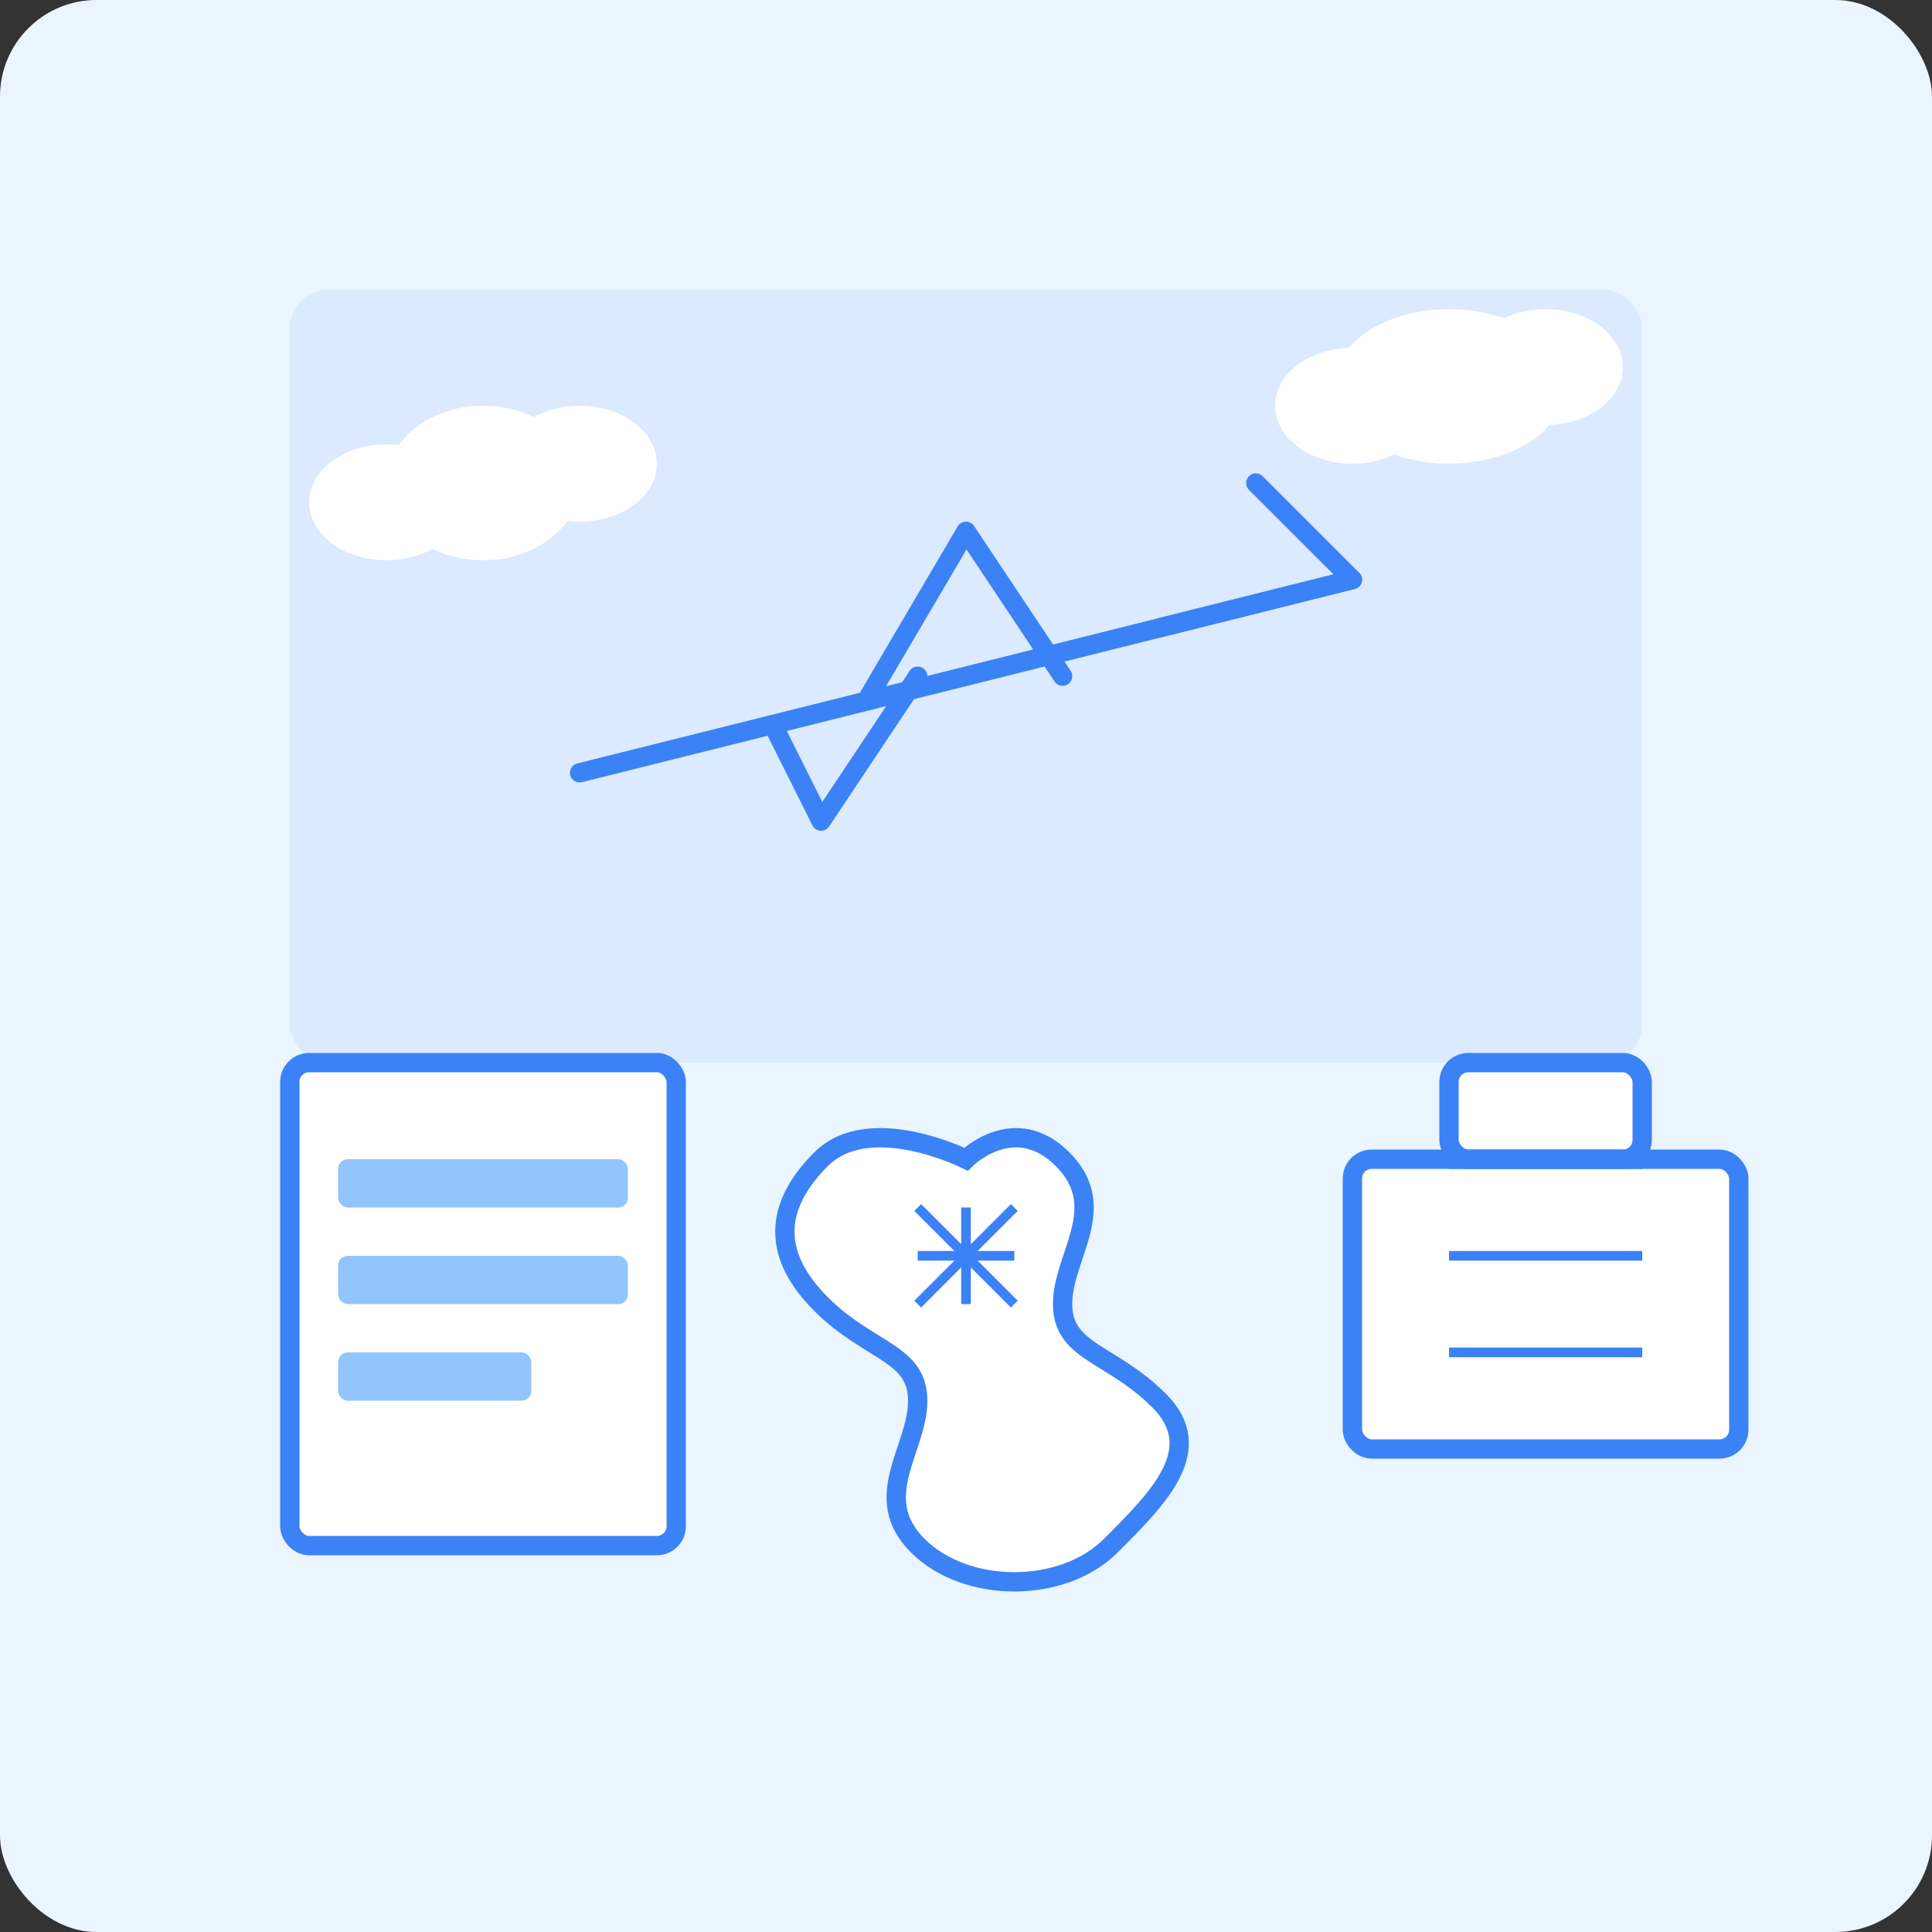
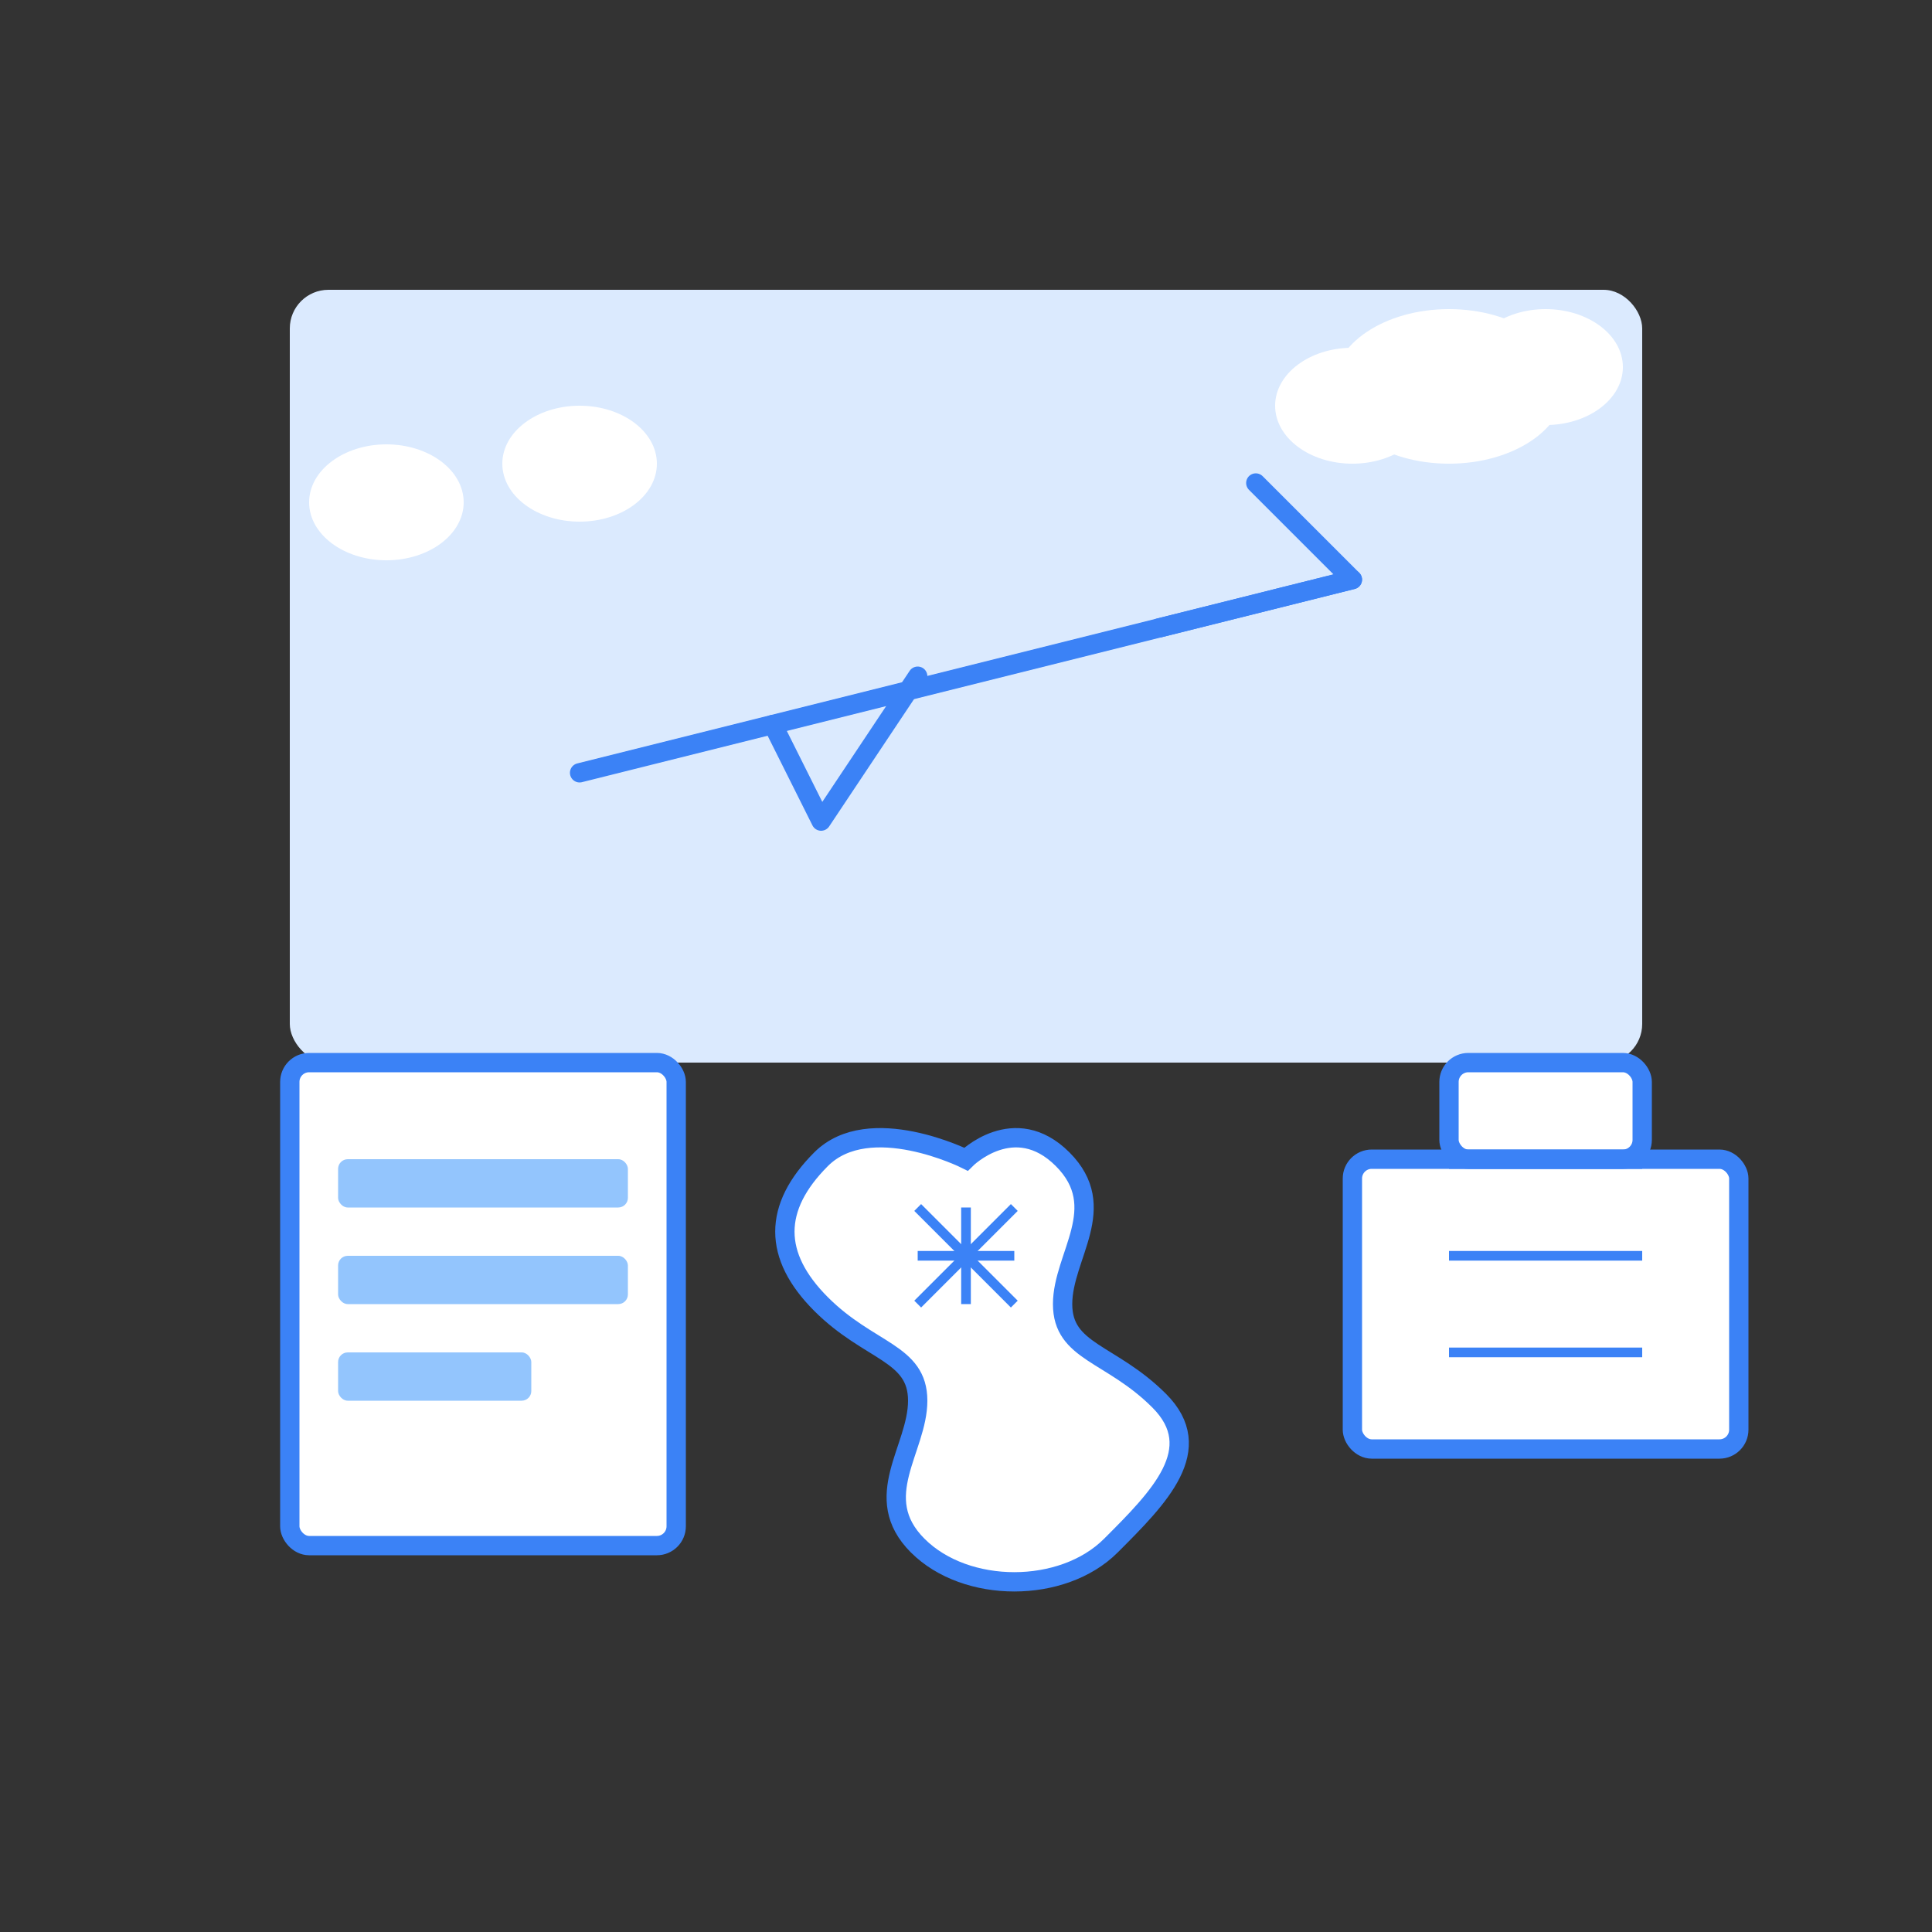
<svg xmlns="http://www.w3.org/2000/svg" width="200" height="200" viewBox="0 0 200 200" fill="none">
  <rect x="0" y="0" width="200" height="200" fill="#333333" stroke="none" />
-   <rect width="200" height="200" rx="10" fill="#EBF5FF" />
  <rect x="30" y="30" width="140" height="80" rx="4" fill="#DBEAFE" />
-   <ellipse cx="50" cy="50" rx="10" ry="8" fill="white" />
  <ellipse cx="60" cy="48" rx="8" ry="6" fill="white" />
  <ellipse cx="40" cy="52" rx="8" ry="6" fill="white" />
  <ellipse cx="150" cy="40" rx="12" ry="8" fill="white" />
  <ellipse cx="160" cy="38" rx="8" ry="6" fill="white" />
  <ellipse cx="140" cy="42" rx="8" ry="6" fill="white" />
  <path d="M60 80L140 60" stroke="#3B82F6" stroke-width="2" stroke-linecap="round" />
  <path d="M120 65L140 60L130 50" stroke="#3B82F6" stroke-width="2" stroke-linecap="round" stroke-linejoin="round" />
-   <path d="M90 72L100 55L110 70" stroke="#3B82F6" stroke-width="2" stroke-linecap="round" stroke-linejoin="round" />
  <path d="M80 75L85 85L95 70" stroke="#3B82F6" stroke-width="2" stroke-linecap="round" stroke-linejoin="round" />
  <path d="M100 120C100 120 90 115 85 120C80 125 80 130 85 135C90 140 95 140 95 145C95 150 90 155 95 160C100 165 110 165 115 160C120 155 125 150 120 145C115 140 110 140 110 135C110 130 115 125 110 120C105 115 100 120 100 120Z" fill="#FFFFFF" stroke="#3B82F6" stroke-width="2" />
  <path d="M95 130H105" stroke="#3B82F6" stroke-width="1" />
  <path d="M100 125V135" stroke="#3B82F6" stroke-width="1" />
  <path d="M95 125L105 135" stroke="#3B82F6" stroke-width="1" />
  <path d="M105 125L95 135" stroke="#3B82F6" stroke-width="1" />
  <rect x="30" y="110" width="40" height="50" rx="2" fill="#FFFFFF" stroke="#3B82F6" stroke-width="2" />
  <rect x="35" y="120" width="30" height="5" rx="1" fill="#93C5FD" />
  <rect x="35" y="130" width="30" height="5" rx="1" fill="#93C5FD" />
  <rect x="35" y="140" width="20" height="5" rx="1" fill="#93C5FD" />
  <rect x="140" y="120" width="40" height="30" rx="2" fill="#FFFFFF" stroke="#3B82F6" stroke-width="2" />
  <rect x="150" y="110" width="20" height="10" rx="2" fill="#FFFFFF" stroke="#3B82F6" stroke-width="2" />
  <path d="M150 120H170" stroke="#3B82F6" stroke-width="2" />
  <path d="M150 130H170" stroke="#3B82F6" stroke-width="1" />
  <path d="M150 140H170" stroke="#3B82F6" stroke-width="1" />
</svg>